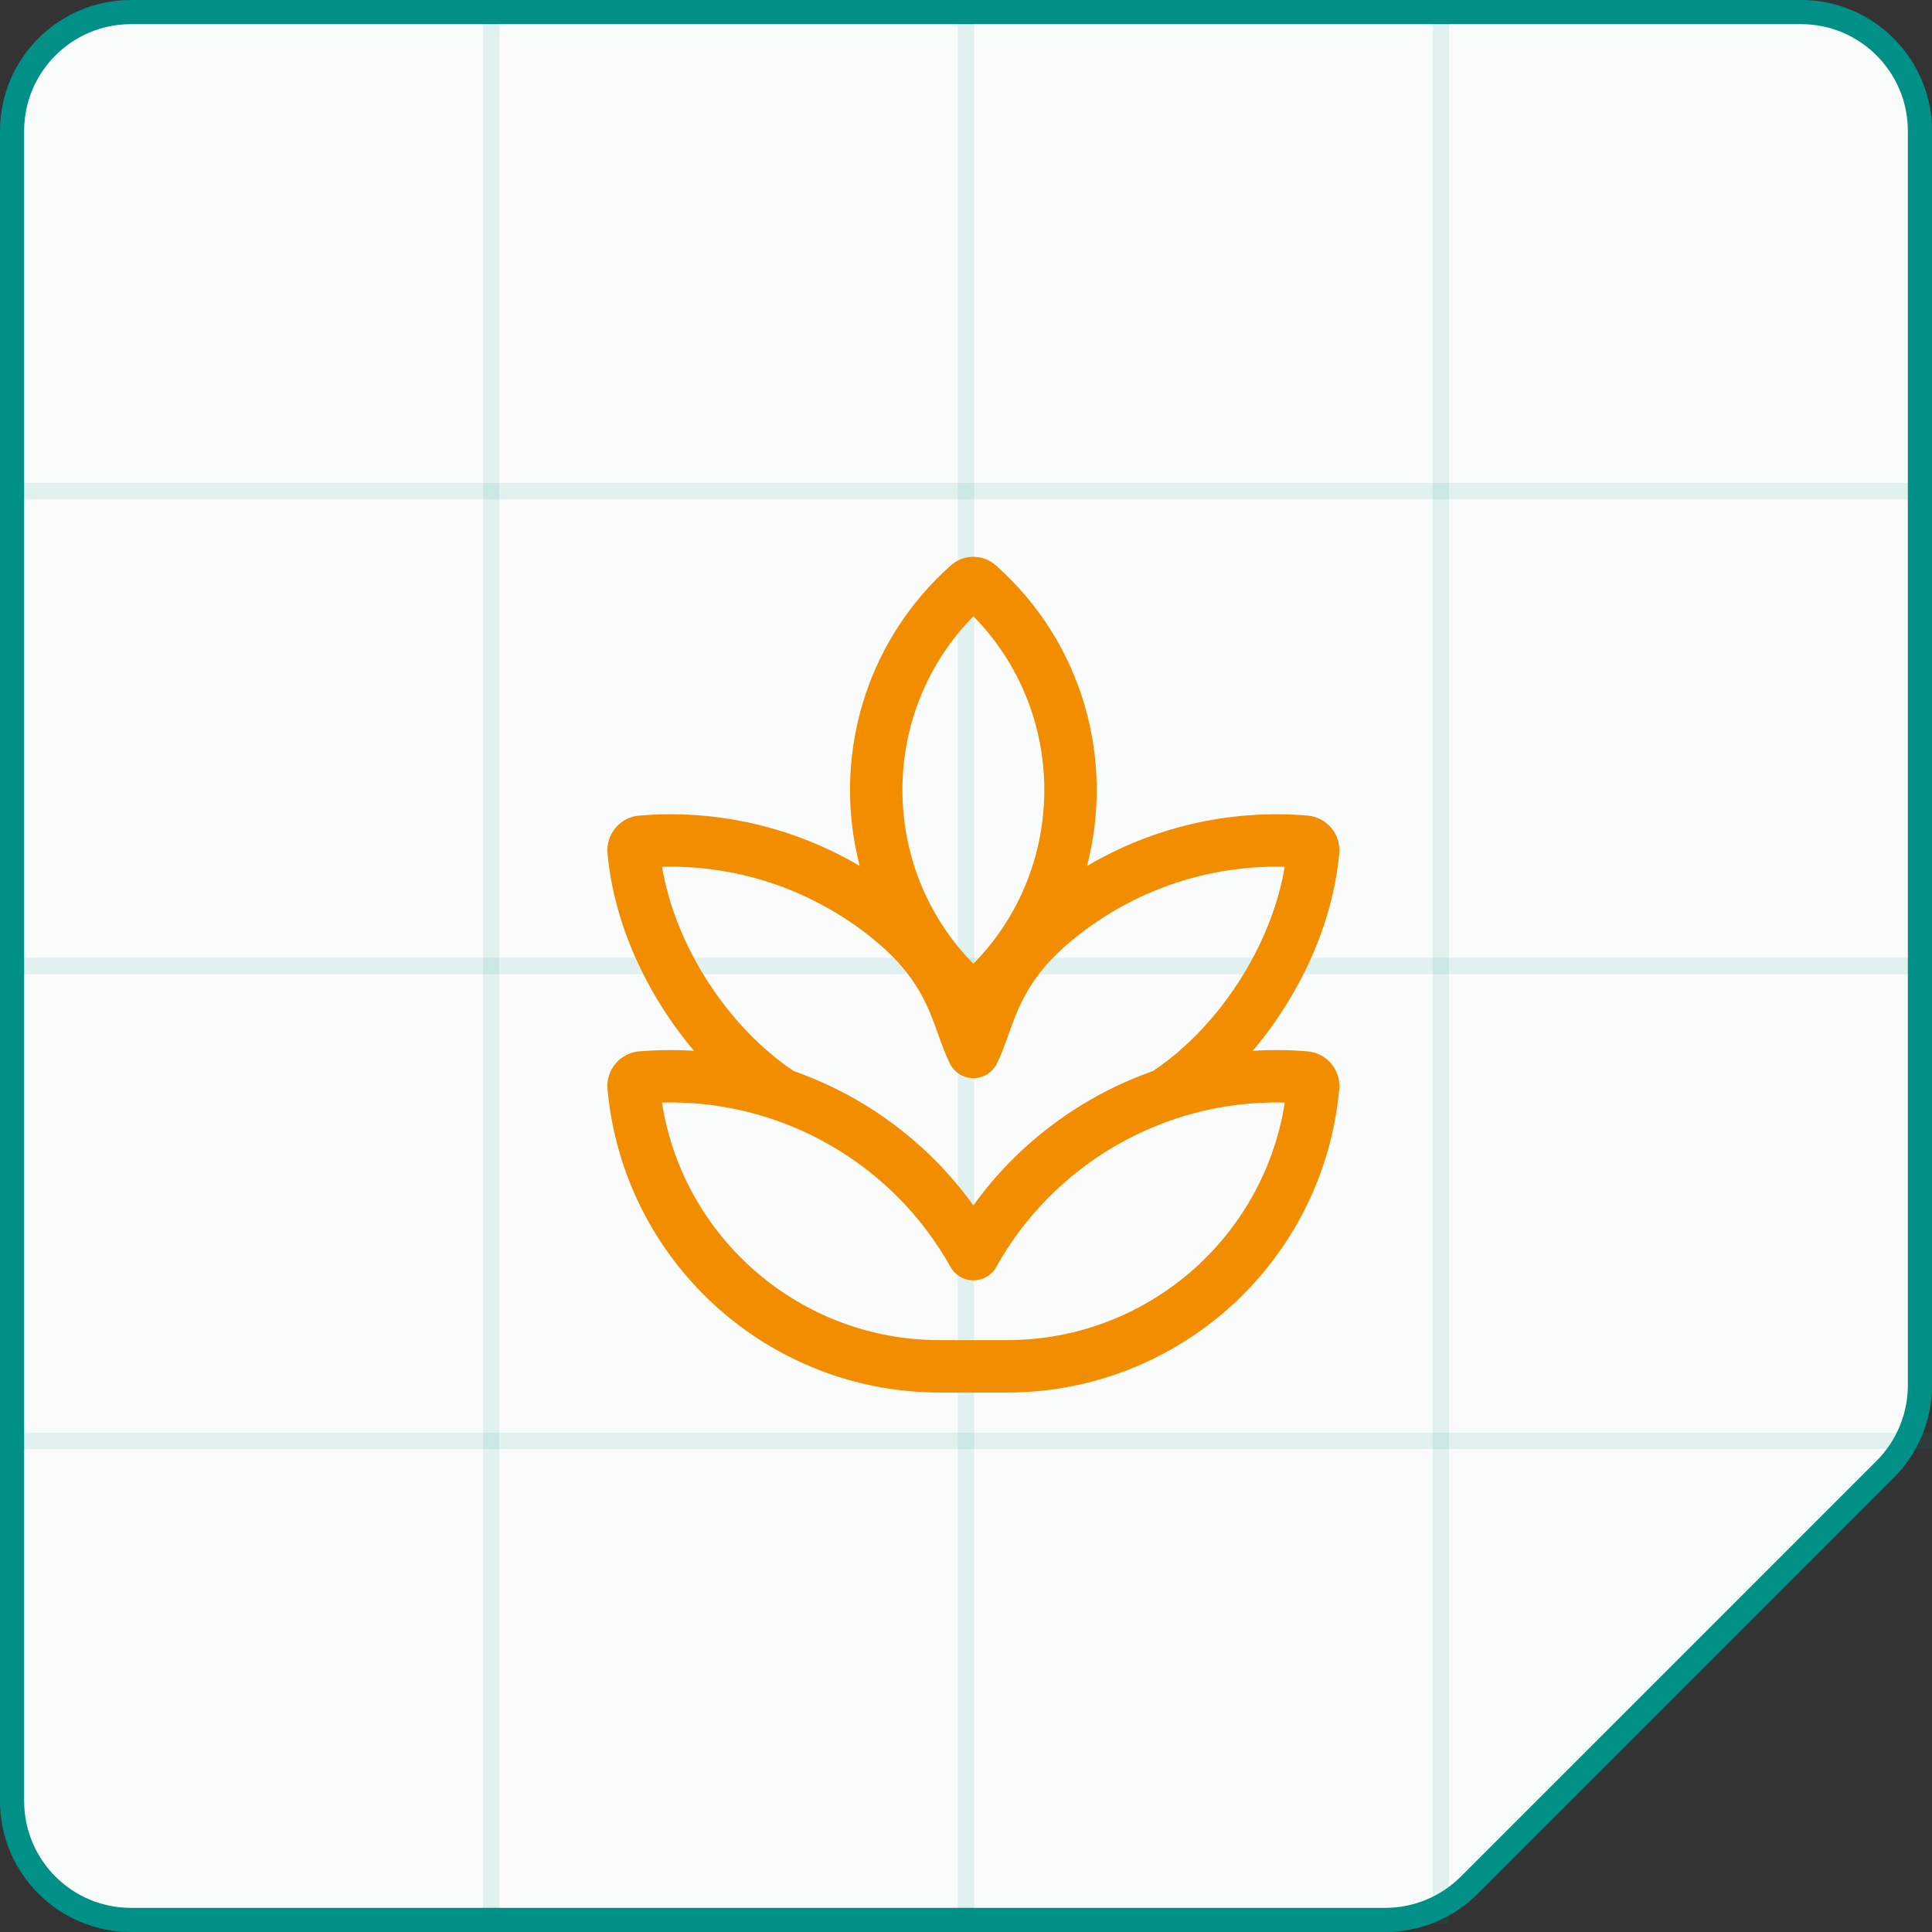
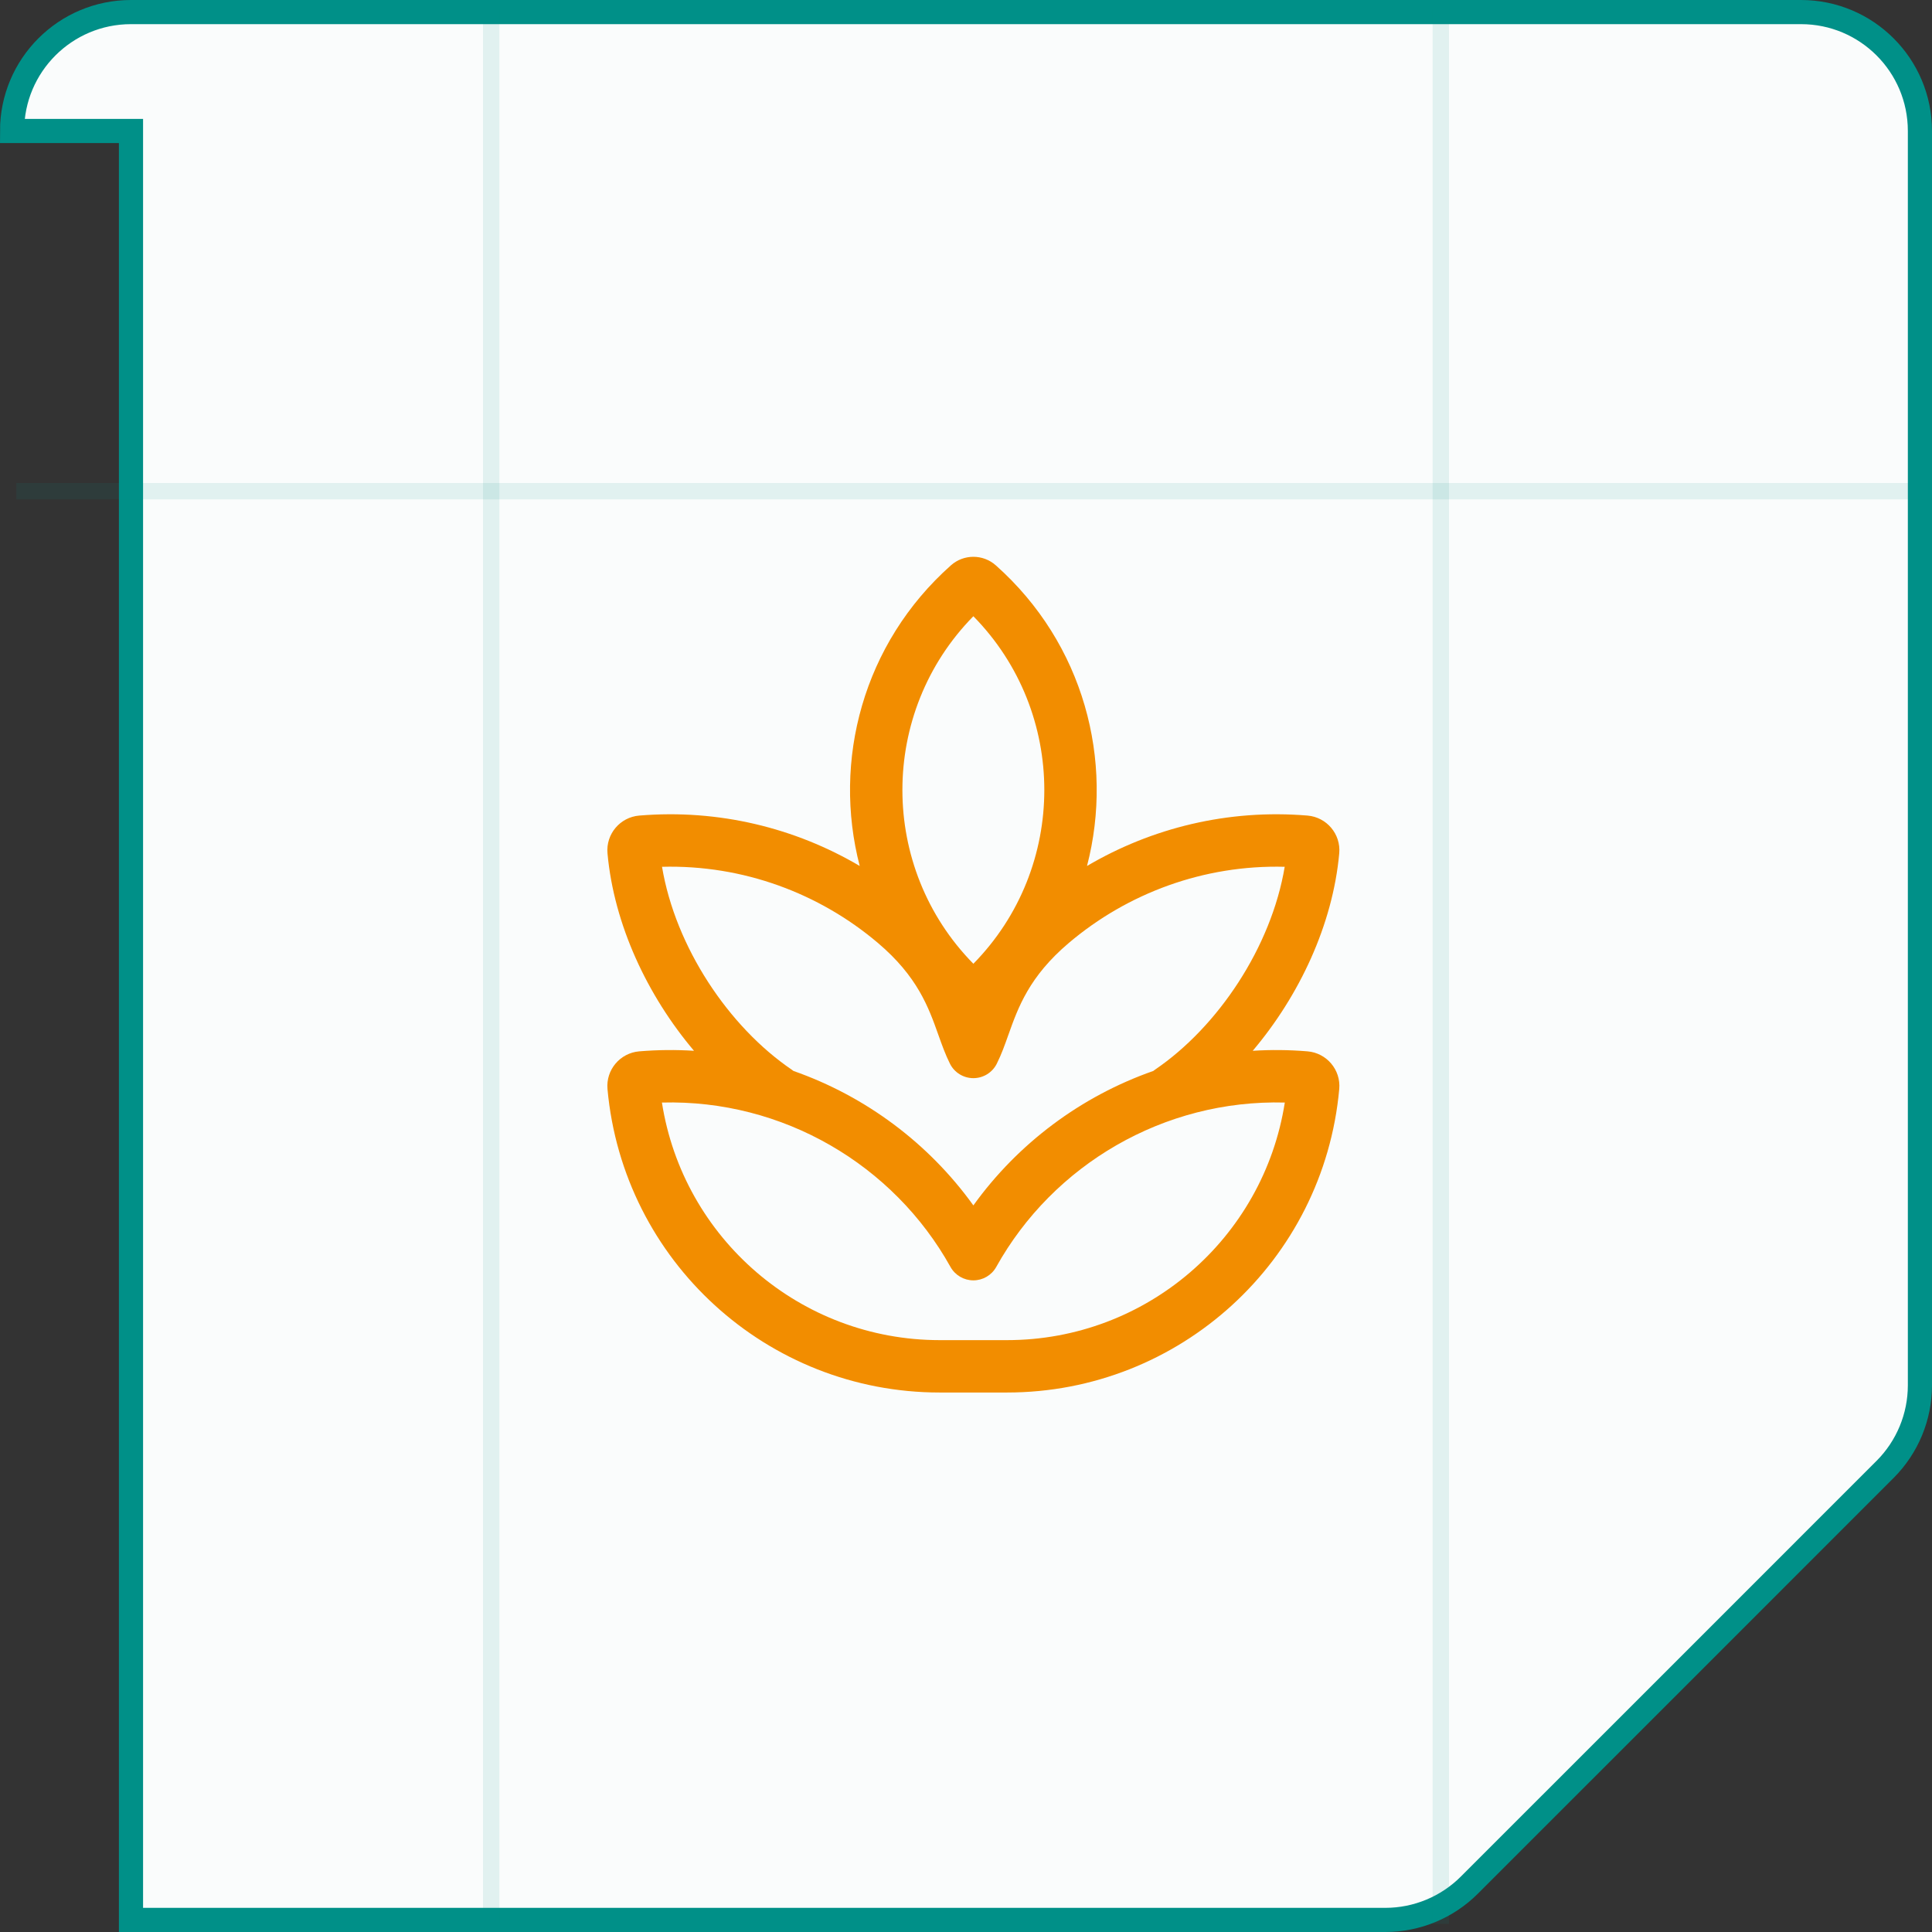
<svg xmlns="http://www.w3.org/2000/svg" width="80" height="80" viewBox="0 0 80 80" fill="none">
  <rect x="0" y="0" width="80" height="80" fill="#333333" stroke="none" />
-   <path d="M0.5 5.424C0.5 2.704 2.704 0.5 5.424 0.5H74.576C77.296 0.5 79.5 2.704 79.5 5.424V57.362C79.5 58.668 78.981 59.92 78.058 60.844L69.524 69.379L60.844 78.058C59.921 78.981 58.668 79.5 57.362 79.5H5.424C2.704 79.5 0.5 77.296 0.5 74.576V5.424Z" fill="#FAFCFC" stroke="#009088" />
-   <path d="M40 0.339L40 79.661" stroke="#009088" stroke-opacity="0.1" stroke-width="0.678" />
+   <path d="M0.5 5.424C0.5 2.704 2.704 0.5 5.424 0.5H74.576C77.296 0.5 79.5 2.704 79.5 5.424V57.362C79.5 58.668 78.981 59.92 78.058 60.844L69.524 69.379L60.844 78.058C59.921 78.981 58.668 79.5 57.362 79.5H5.424V5.424Z" fill="#FAFCFC" stroke="#009088" />
  <path d="M59.661 0.339L59.661 79.661" stroke="#009088" stroke-opacity="0.1" stroke-width="0.678" />
  <path d="M20.339 0.339L20.339 79.661" stroke="#009088" stroke-opacity="0.1" stroke-width="0.678" />
-   <path d="M80 40L0.678 40" stroke="#009088" stroke-opacity="0.1" stroke-width="0.678" />
-   <path d="M80 59.661L0.678 59.661" stroke="#009088" stroke-opacity="0.1" stroke-width="0.678" />
  <path d="M80 20.339L0.678 20.339" stroke="#009088" stroke-opacity="0.1" stroke-width="0.678" />
  <path d="M41.235 23.41C40.705 22.938 39.905 22.938 39.375 23.41C35.727 26.653 34.468 31.505 35.599 35.858C32.925 34.282 29.759 33.497 26.47 33.771C25.679 33.837 25.083 34.535 25.155 35.335C25.424 38.295 26.812 41.236 28.737 43.511C27.991 43.464 27.234 43.47 26.47 43.534C25.679 43.6 25.083 44.297 25.155 45.097C25.802 52.213 31.768 57.661 38.913 57.661H41.697C48.842 57.661 54.808 52.213 55.455 45.097C55.528 44.297 54.932 43.6 54.141 43.534C53.377 43.47 52.619 43.464 51.873 43.511C53.798 41.236 55.186 38.295 55.455 35.335C55.528 34.535 54.932 33.837 54.141 33.771C50.851 33.497 47.686 34.282 45.011 35.858C46.142 31.505 44.883 26.653 41.235 23.41ZM40.305 49.913C38.456 47.342 35.846 45.394 32.856 44.346C32.831 44.327 32.806 44.308 32.78 44.29C30.174 42.516 27.971 39.221 27.413 35.892C30.762 35.804 33.919 36.984 36.35 39.043C37.997 40.438 38.451 41.713 38.857 42.856C39.005 43.27 39.146 43.666 39.335 44.045C39.519 44.412 39.894 44.644 40.305 44.644C40.716 44.644 41.092 44.412 41.275 44.045C41.465 43.666 41.606 43.27 41.753 42.856C42.16 41.713 42.613 40.438 44.26 39.043C46.691 36.984 49.848 35.804 53.197 35.892C52.639 39.222 50.436 42.516 47.83 44.29C47.804 44.308 47.779 44.327 47.755 44.346C44.764 45.394 42.155 47.342 40.305 49.913ZM38.913 55.492C33.145 55.492 28.288 51.279 27.409 45.654C32.419 45.522 37 48.227 39.357 52.46C39.549 52.804 39.912 53.017 40.305 53.017C40.699 53.017 41.061 52.804 41.253 52.46C43.61 48.227 48.191 45.522 53.201 45.654C52.322 51.279 47.465 55.492 41.697 55.492H38.913ZM40.305 39.907C36.387 35.922 36.387 29.502 40.305 25.517C44.222 29.502 44.222 35.922 40.305 39.907Z" fill="#F28D00" />
</svg>